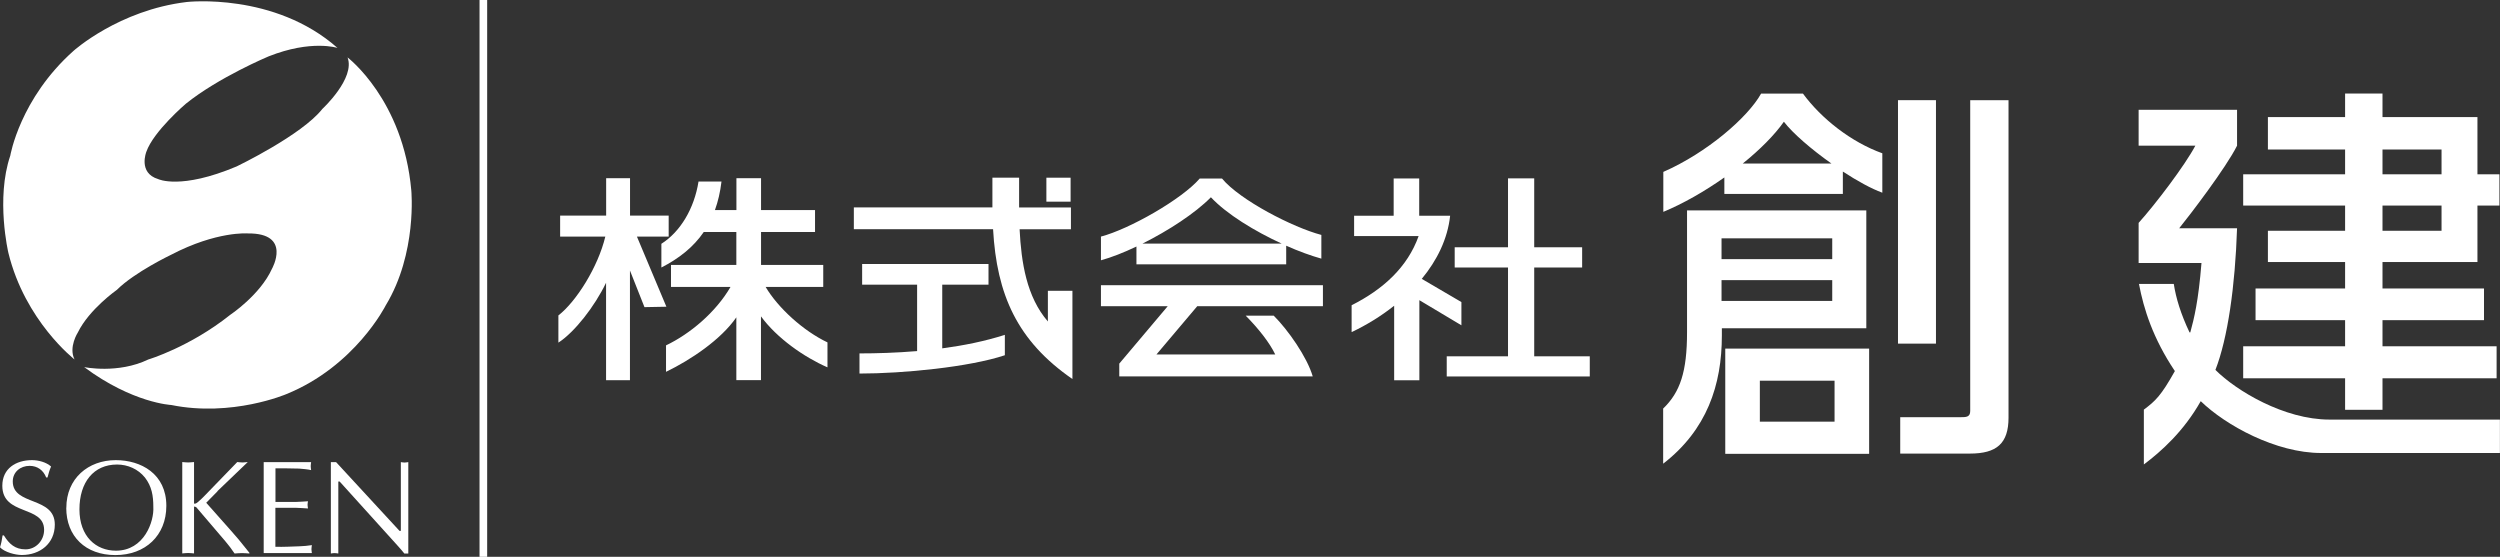
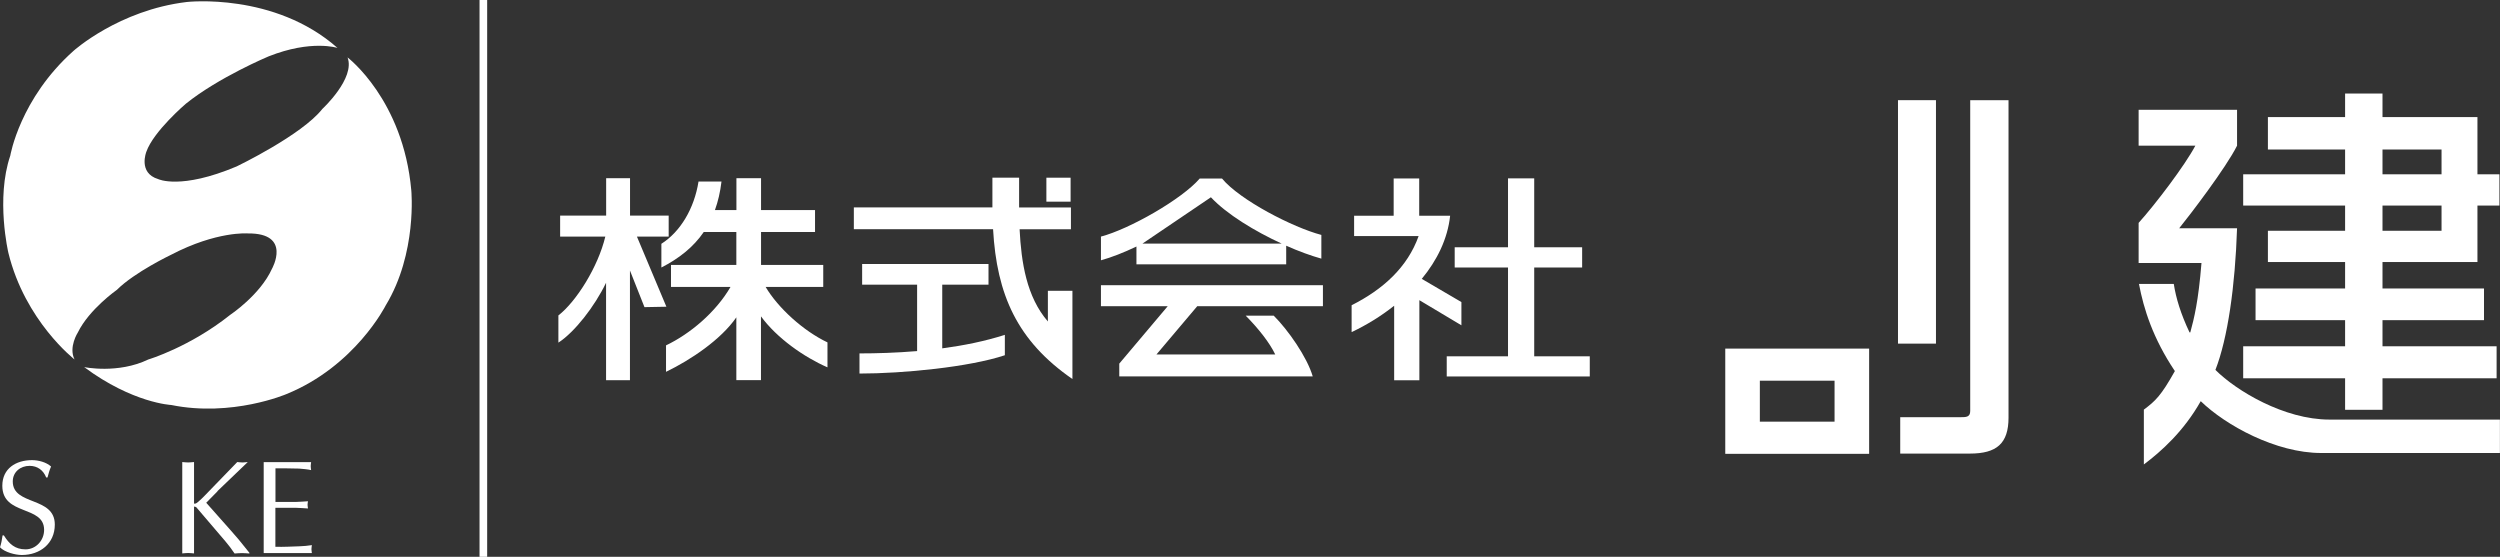
<svg xmlns="http://www.w3.org/2000/svg" id="_イヤー_2" viewBox="0 0 301.49 67.15">
  <rect x="0" y="0" width="301.49" height="67.15" fill="#333333" stroke="none" />
  <defs>
    <style>.cls-1{fill:#fff;}</style>
  </defs>
  <g id="footer">
    <g>
      <g>
        <path class="cls-1" d="M41.92,6.93s6.71,5.09,7.68,16.02c0,0,.74,7.59-3.09,13.89,0,0-3.67,7.32-11.98,10.69,0,0-6.54,2.8-13.88,1.31,0,0-4.65-.22-10.5-4.57,0,0,4.07,.85,7.74-.92,0,0,4.99-1.49,9.87-5.38,0,0,3.6-2.39,5.03-5.54,0,0,2.47-4.34-2.92-4.28,0,0-3.73-.3-9.23,2.57,0,0-4.42,2.11-6.54,4.23,0,0-3.34,2.34-4.71,5.14,0,0-1.15,1.78-.4,3.26,0,0-5.97-4.63-7.98-12.86,0,0-1.54-6.52,.23-11.72,0,0,1.15-6.87,7.63-12.64,0,0,5.45-4.91,13.66-5.89,0,0,10.55-1.2,18.17,5.54,0,0-3.15-1.03-8.31,1.02,0,0-6.02,2.52-9.99,5.72,0,0-3.89,3.32-4.75,5.78,0,0-1.03,2.56,1.43,3.3,0,0,2.7,1.32,9.46-1.53,0,0,7.86-3.78,10.33-6.93,0,0,4.01-3.7,3.04-6.22Z" />
        <g>
          <path class="cls-1" d="M.47,64.57c.63,1.03,1.35,1.68,2.61,1.68s2.24-1.08,2.24-2.35c0-3-5.04-1.67-5.04-5.32,0-2.08,1.64-3.09,3.58-3.09,.77,0,1.71,.24,2.3,.77-.19,.42-.31,.87-.43,1.32h-.16c-.34-.87-1.05-1.4-2-1.4-1.11,0-2.03,.74-2.03,1.88,0,2.96,5.07,1.77,5.07,5.2,0,2.3-1.79,3.67-3.98,3.67-.79,0-2.08-.34-2.63-.93,.16-.47,.24-.95,.31-1.43h.16Z" />
-           <path class="cls-1" d="M8,61.24c0-3.53,2.63-5.75,5.96-5.75,3.03,0,6.1,1.64,6.1,5.51,0,3.59-2.54,5.94-6.14,5.94s-5.93-2.25-5.93-5.7Zm9.47-3.66c-.81-1.01-2.06-1.56-3.35-1.56-2.83,0-4.54,2.14-4.54,5.41s2,4.98,4.4,4.98c3.4,0,4.62-3.51,4.51-5.28,0-1.34-.18-2.46-1.01-3.54Z" />
          <path class="cls-1" d="M26.24,59.24l-1.37,1.39c1.29,1.48,2.63,2.93,3.91,4.43l1.3,1.61v.08c-.32-.02-.61-.05-.89-.05-.31,0-.61,.03-.9,.05-.35-.52-.71-1-1.11-1.47l-3.51-4.11c-.08-.06-.27-.11-.27-.05v5.62c-.26-.02-.48-.05-.71-.05-.24,0-.48,.03-.71,.05v-11.02c.23,.02,.47,.05,.71,.05,.23,0,.45-.03,.71-.05v4.98c.02,.1,.24,.03,.4-.1,.29-.23,.63-.56,.85-.79l3.96-4.09c.21,.02,.42,.05,.64,.05,.19,0,.4-.03,.63-.05l-3.66,3.51Z" />
          <path class="cls-1" d="M33.21,60.53h2.5c.48,0,.95-.06,1.43-.08-.02,.13-.05,.27-.05,.42,0,.13,.03,.27,.05,.45-.48-.02-.95-.08-1.43-.08h-2.5v4.7c.98,.03,1.95-.03,2.92-.06,.5-.02,.98-.06,1.48-.14-.02,.18-.05,.32-.05,.48s.03,.32,.05,.48h-5.81v-10.97h5.72c-.02,.18-.05,.32-.05,.48s.03,.32,.05,.48c-.48-.1-.97-.14-1.45-.18l-1.61-.03h-1.24v4.04Z" />
-           <path class="cls-1" d="M49.24,66.75h-.48c-.18-.23-.5-.61-.84-.98l-6.96-7.7h-.16v8.68c-.16-.02-.31-.05-.45-.05-.16,0-.31,.03-.45,.05v-11.02h.63l7.65,8.29h.16v-8.29c.14,.02,.29,.05,.45,.05,.14,0,.29-.03,.45-.05v11.02Z" />
        </g>
      </g>
      <rect class="cls-1" x="57.83" width=".92" height="67.15" />
      <g>
        <g>
          <path class="cls-1" d="M80.36,36.98l-3.55-8.45h3.83v-2.53h-4.66v-4.51h-2.88v4.51h-5.55v2.53h5.45c-.88,3.67-3.5,7.83-5.66,9.51v3.28c1.96-1.27,4.37-4.36,5.75-7.22v11.75h2.88v-13.23l1.75,4.42,2.64-.05Z" />
          <path class="cls-1" d="M92.34,34.6h6.94v-2.65h-7.5v-3.97h6.51v-2.65h-6.51v-3.84h-2.97v3.84h-2.59c.37-1.03,.64-2.17,.79-3.44h-2.77c-.52,3.26-2.18,6.05-4.48,7.51v2.86c2.11-1.08,3.85-2.44,5.11-4.28h3.93v3.97h-7.88v2.65h7.18c-1.78,3.07-4.89,5.67-7.78,7.05v3.19c2.99-1.44,6.63-3.89,8.48-6.57v7.57h2.97v-7.69c1.91,2.62,5.2,4.92,8.02,6.15v-3.01c-2.87-1.36-5.94-4.12-7.46-6.69Z" />
          <rect class="cls-1" x="126.19" y="21.43" width="2.92" height="2.89" />
          <path class="cls-1" d="M129.33,35.07h-2.96v3.7c-2.57-2.97-3.21-7.12-3.41-11.12h6.19v-2.63h-6.25v-3.59h-3.22v3.38c0,.07,0,.13,0,.2h-16.71v2.63h16.79c.44,7.9,2.91,13.47,9.57,18.07v-3.35h0v-7.3Z" />
          <path class="cls-1" d="M113.63,34.33h5.58v-2.49h-15.24v2.49h6.63v8.01c-2.53,.21-4.92,.28-6.95,.28v2.43c5.26,0,13.24-.78,17.53-2.21v-2.46c-2.39,.77-4.99,1.29-7.55,1.63v-7.68Z" />
-           <path class="cls-1" d="M137.05,31.88h18.06v-2.25c1.52,.68,2.99,1.21,4.24,1.56v-2.86c-3.43-.9-9.83-4.2-11.98-6.8h-2.69c-2.15,2.5-8.48,6.1-11.91,7v2.86c1.27-.35,2.75-.93,4.28-1.66v2.14Zm8.98-8.09c1.92,2.05,5.3,4.1,8.54,5.59h-16.8c3.13-1.56,6.36-3.66,8.26-5.59Z" />
+           <path class="cls-1" d="M137.05,31.88h18.06v-2.25c1.52,.68,2.99,1.21,4.24,1.56v-2.86c-3.43-.9-9.83-4.2-11.98-6.8h-2.69c-2.15,2.5-8.48,6.1-11.91,7v2.86c1.27-.35,2.75-.93,4.28-1.66v2.14Zm8.98-8.09c1.92,2.05,5.3,4.1,8.54,5.59h-16.8Z" />
          <path class="cls-1" d="M132.77,36.93h8.05l-5.84,6.92v1.54h23.33c-.68-2.33-2.99-5.62-4.7-7.32h-3.38c1.56,1.58,2.9,3.29,3.56,4.68h-14.33l4.92-5.82h15.16v-2.54h-26.77v2.54Z" />
          <polygon class="cls-1" points="185.02 32.26 190.8 32.26 190.8 29.82 185.02 29.82 185.02 21.51 181.86 21.51 181.86 29.82 175.43 29.82 175.43 32.26 181.86 32.26 181.86 42.97 174.47 42.97 174.47 45.4 191.72 45.4 191.72 42.97 185.02 42.97 185.02 32.26" />
          <path class="cls-1" d="M176.24,39.23v-2.8l-4.78-2.8c1.84-2.23,3.12-4.81,3.42-7.61h-3.73v-4.5h-3.08v4.5h-4.77v2.45h7.78c-1.34,3.75-4.27,6.42-8.08,8.34v3.24c1.78-.84,3.53-1.91,5.13-3.18v8.99h3.04v-9.66l5.07,3.03Z" />
        </g>
        <g>
-           <path class="cls-1" d="M227.01,18.49c-3.76-1.35-7.35-4.17-9.58-7.2h-5.05c-1.59,2.86-6.53,7.14-11.79,9.44v4.82c2.39-.99,4.98-2.47,7.36-4.15v1.99h14.29v-2.7c1.73,1.13,3.44,2.07,4.76,2.55v-4.73Zm-16.84,1.23c2.06-1.66,3.82-3.42,4.96-5.04,1.08,1.41,3.33,3.34,5.73,5.04h-10.69Z" />
          <path class="cls-1" d="M208.06,42.04v12.69h17.35v-12.69h-17.35Zm13.18,8.81h-9.01v-4.94h9.01v4.94Z" />
-           <path class="cls-1" d="M203.45,25.37v14.69c0,4.76-.82,7.23-2.88,9.21v6.65c5.27-4.07,7.08-9.49,7.08-15.45v-.88h17.42v-14.22h-21.62Zm17.51,10.92h-13.35v-2.51h13.35v2.51Zm0-5.04h-13.35v-2.51h13.35v2.51Z" />
          <rect class="cls-1" x="228.89" y="12.08" width="4.58" height="29.36" />
          <path class="cls-1" d="M237.59,12.08h4.63V50.37c0,3.12-1.44,4.33-4.65,4.33h-8.41v-4.39h7.32c.6,0,1.12,0,1.12-.74V12.08Z" />
          <path class="cls-1" d="M262.15,34.24c.26,1.7,.84,3.61,1.9,5.85h.09c.46-1.68,.98-3.77,1.35-8.37h-7.58v-4.84c2.05-2.28,5.58-6.93,6.84-9.31h-6.84v-4.33h11.87v4.33c-1.35,2.7-5.77,8.47-6.98,9.96h6.98c-.23,6.98-1.12,13.26-2.61,17.08,2.51,2.51,8.29,5.99,13.75,5.99h20.56v4.03h-21.56c-5.43,0-11.5-3.32-14.52-6.25-2.05,3.63-4.75,6.05-6.86,7.63v-6.61c1.41-1.06,2.07-1.67,3.74-4.65-2.65-3.95-3.76-7.5-4.33-10.51h4.2Z" />
          <path class="cls-1" d="M298.77,31.6v-6.81h2.65v-3.77h-2.65v-6.9h-11.45v-2.84h-4.51v2.84h-9.31v3.91h9.31v2.99h-12.29v3.77h12.29v3.04h-9.31v3.77h9.31v3.19h-10.8v3.82h10.8v3.15h-12.29v3.86h12.29v3.8h4.51v-3.8h13.76v-3.86h-13.76v-3.15h12.24v-3.82h-12.24v-3.19h11.45Zm-11.45-13.57h7.12v2.99h-7.12v-2.99Zm0,6.76h7.12v3.04h-7.12v-3.04Z" />
        </g>
      </g>
    </g>
  </g>
</svg>